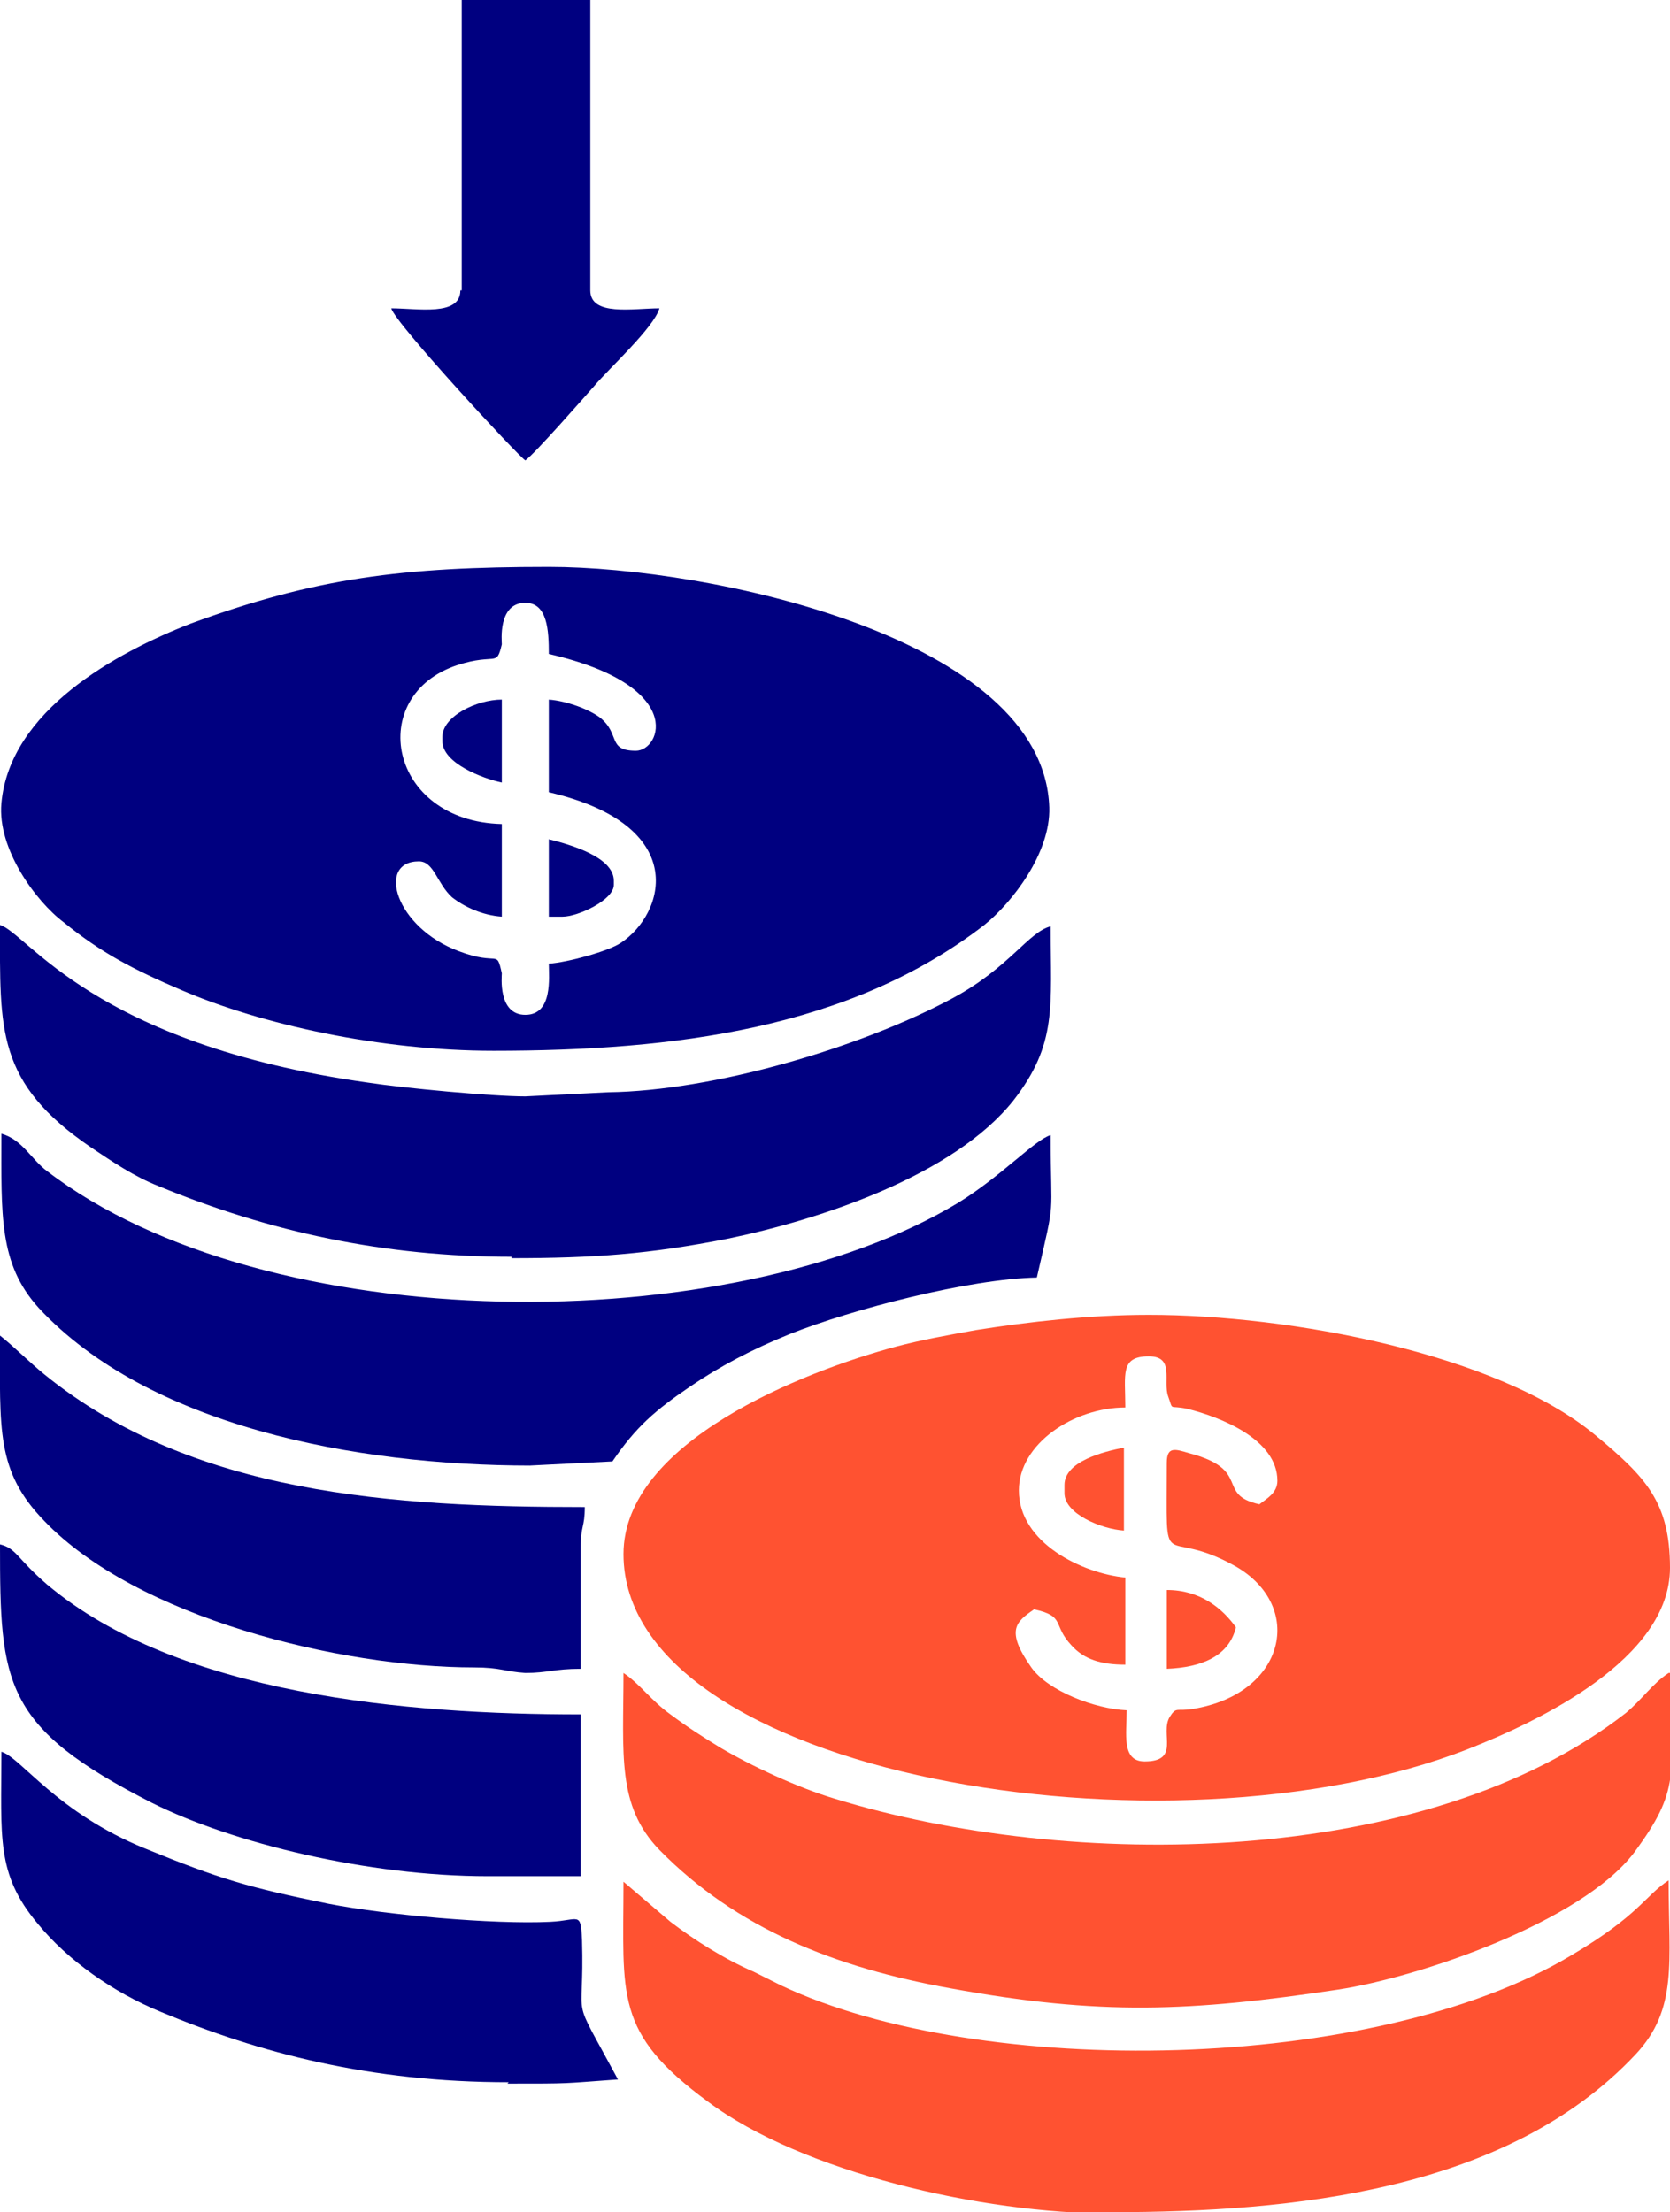
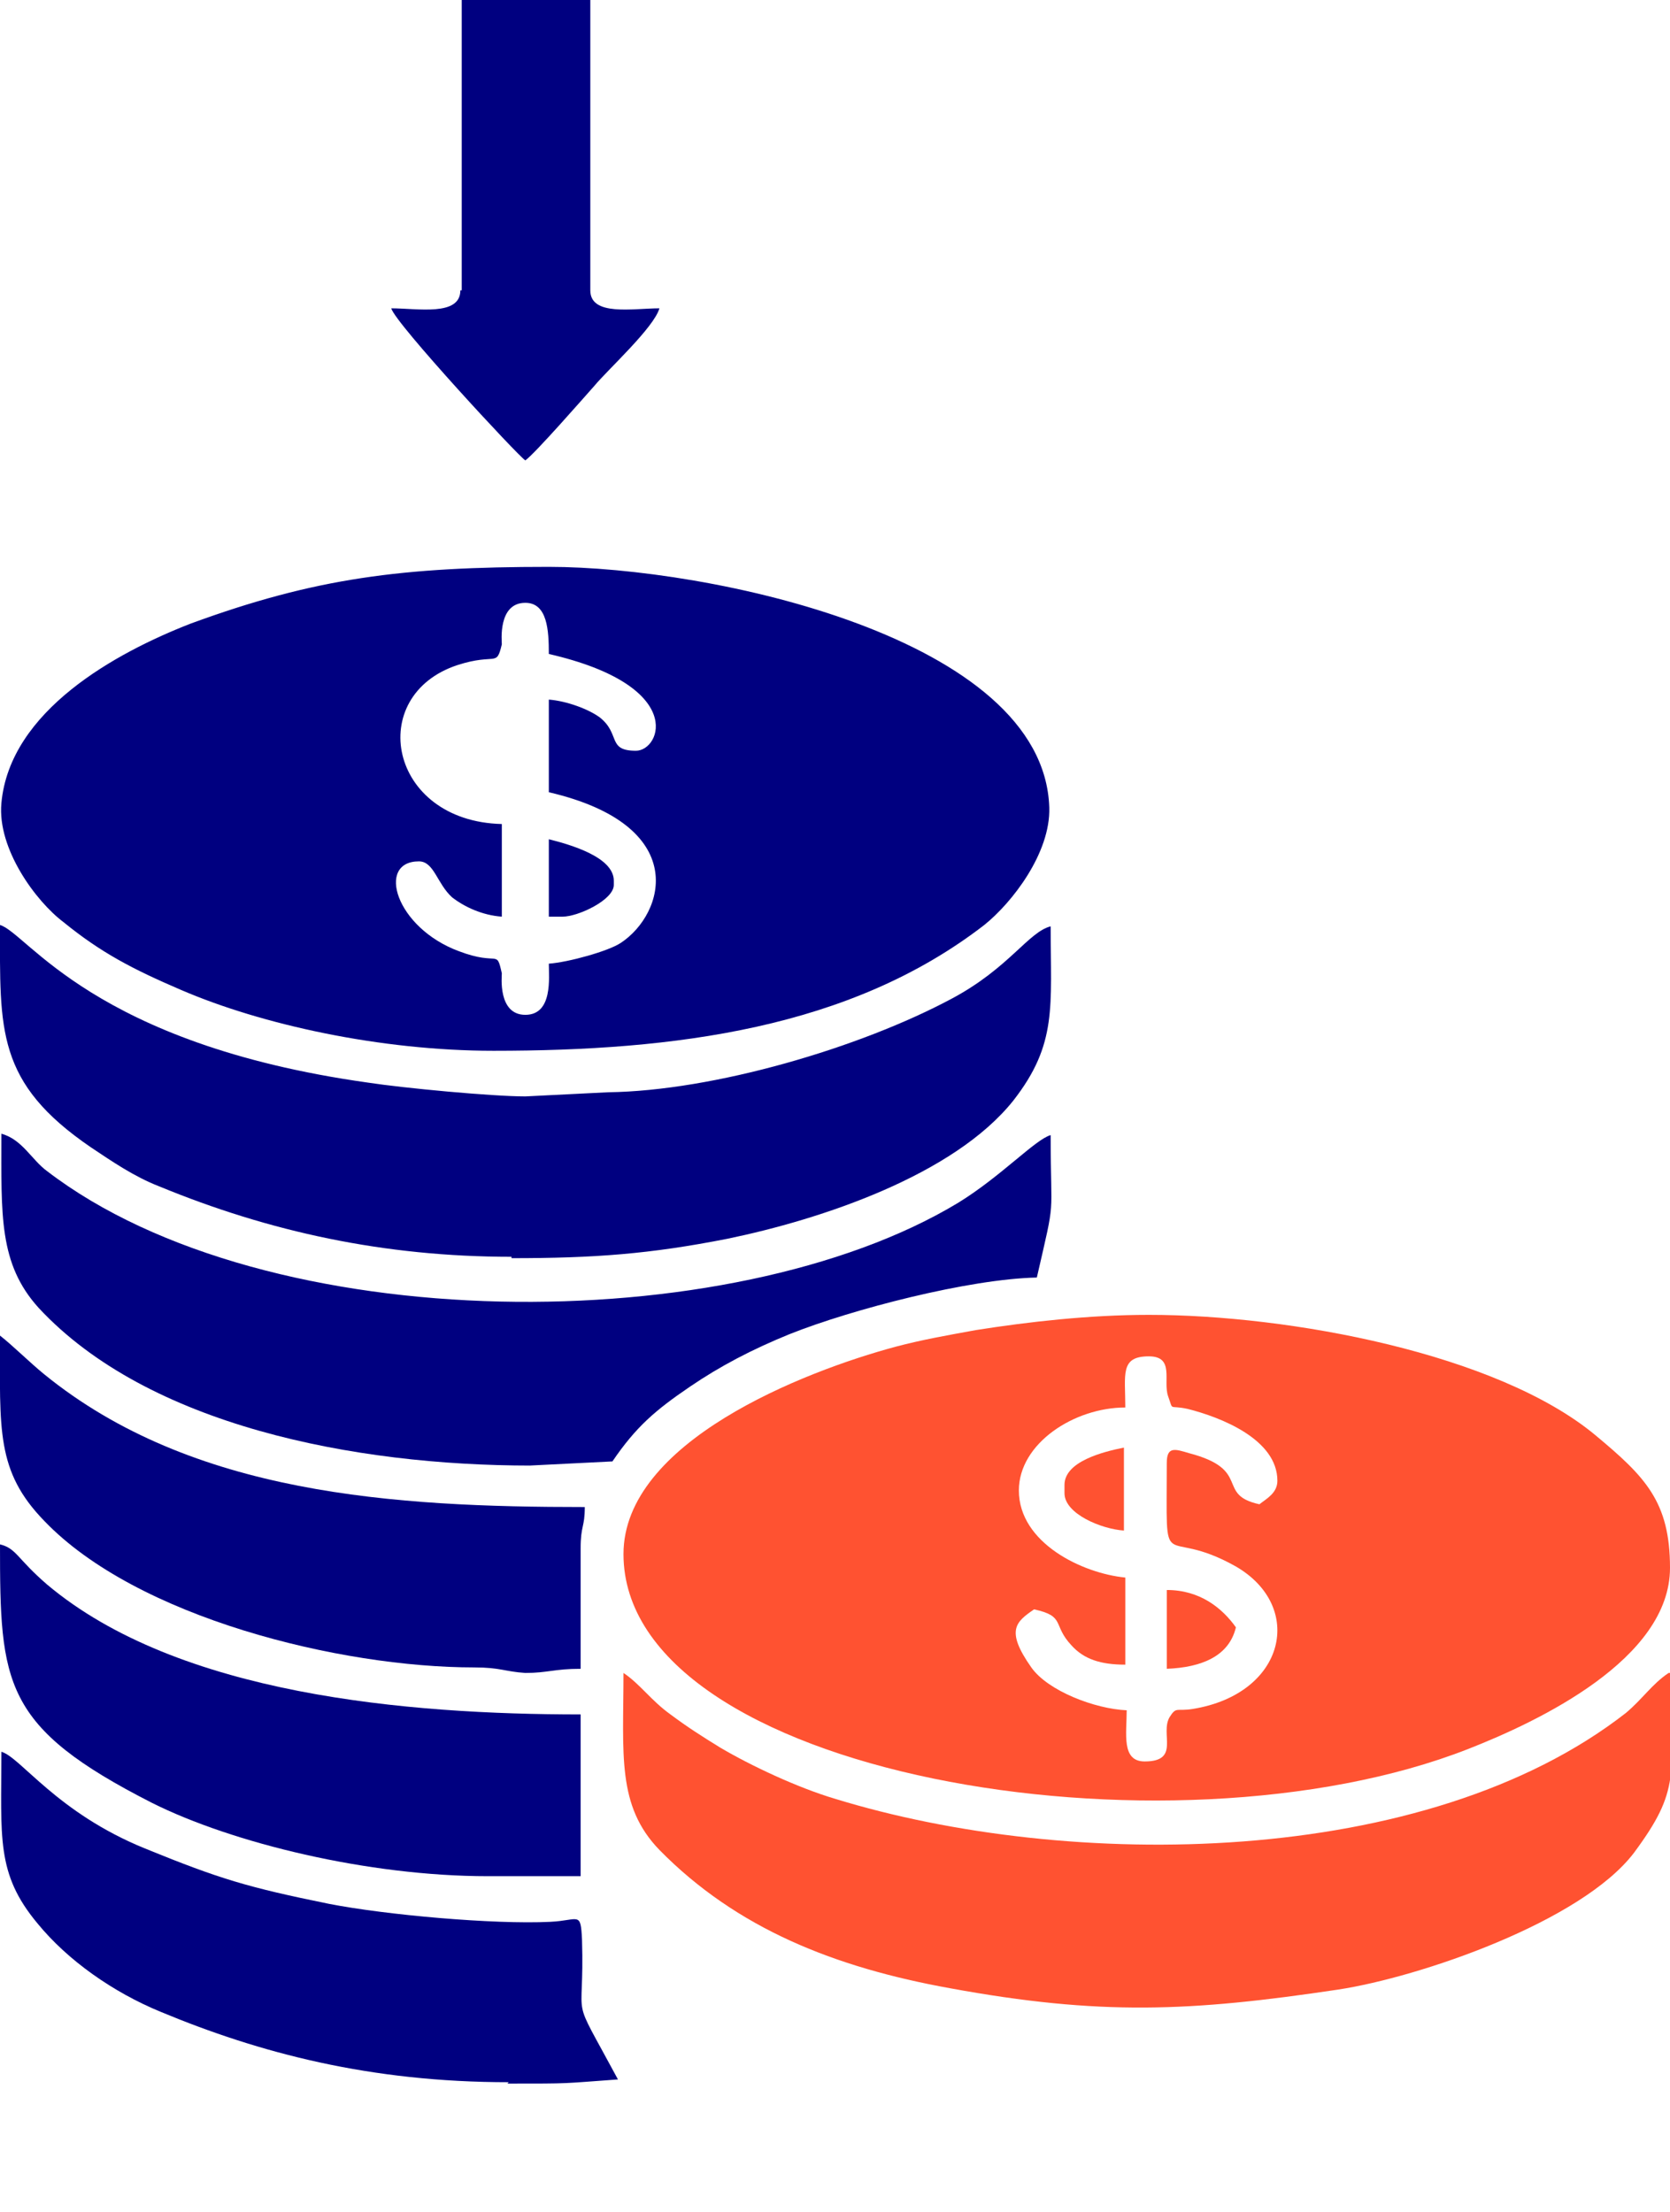
<svg xmlns="http://www.w3.org/2000/svg" xml:space="preserve" width="1.208in" height="1.6in" style="shape-rendering:geometricPrecision; text-rendering:geometricPrecision; image-rendering:optimizeQuality; fill-rule:evenodd; clip-rule:evenodd" viewBox="0 0 1208 1600">
  <defs>
    <style type="text/css">       .fil1 {fill:navy}    .fil0 {fill:#FF5231}     </style>
  </defs>
  <g id="Layer_x0020_1">
    <g id="_230465232">
      <path class="fil0" d="M844 1057c0,88 -5,45 50,76 50,29 36,92 -31,103 -12,2 -12,-2 -17,6 -7,12 8,32 -18,32 -17,0 -13,-20 -13,-37 -23,-1 -57,-14 -69,-31 -19,-27 -11,-33 2,-42 23,5 13,11 27,26 9,10 21,14 39,14l0 -63c-31,-3 -77,-25 -77,-63 0,-34 40,-60 77,-60 0,-24 -4,-37 17,-37 19,0 10,18 14,29 4,11 0,6 14,9 24,6 65,22 65,52 0,9 -8,13 -13,17 -32,-7 -5,-25 -51,-37 -10,-3 -16,-5 -16,7zm-393 67c0,160 394,226 611,141 51,-20 146,-65 146,-131 0,-48 -18,-66 -54,-96 -71,-59 -221,-87 -323,-87 -43,0 -87,5 -125,11 -22,4 -39,7 -58,12 -67,18 -197,69 -197,150z" />
      <path class="fil1" d="M397 573c103,24 84,88 52,109 -9,6 -38,14 -52,15 0,10 3,37 -17,37 -20,0 -17,-28 -17,-30 -4,-18 -2,-5 -31,-16 -46,-17 -60,-65 -29,-65 11,0 13,16 24,26 9,7 22,13 36,14l0 -67c-82,-2 -99,-93 -32,-115 28,-9 28,2 32,-15 0,-2 -3,-30 17,-30 16,0 17,20 17,37 100,23 81,70 63,70 -21,0 -11,-12 -26,-24 -8,-6 -24,-12 -37,-13l0 67zm-40 187c131,0 258,-16 355,-91 20,-16 48,-52 47,-85 -4,-123 -246,-174 -362,-174 -106,0 -169,8 -259,41 -54,21 -131,63 -137,130 -3,33 25,71 45,86 27,22 50,34 85,49 58,25 144,44 226,44z" />
      <path class="fil1" d="M370 910c60,0 100,-3 156,-14 68,-14 164,-46 207,-100 32,-41 27,-68 27,-126 -16,4 -30,30 -71,52 -67,36 -173,67 -249,68l-60 3c-24,0 -88,-6 -114,-10 -199,-28 -246,-108 -266,-114 0,76 -3,114 66,161 15,10 31,21 49,28 80,33 163,51 255,51z" />
      <path class="fil0" d="M1207 1210c-12,8 -19,19 -31,29 -145,113 -403,114 -572,62 -27,-8 -61,-24 -83,-37 -13,-8 -24,-15 -36,-24 -14,-10 -22,-22 -34,-30 0,59 -5,96 26,128 56,57 127,85 210,100 109,20 174,17 281,1 59,-9 176,-49 214,-99 34,-46 27,-55 27,-130z" />
-       <path class="fil0" d="M804 1600c130,0 286,-15 379,-114 31,-33 24,-67 24,-126 -17,11 -21,25 -70,54 -143,86 -428,90 -572,22 -8,-4 -12,-6 -20,-10 -21,-9 -43,-23 -60,-36l-34 -29c0,83 -7,109 61,159 68,51 198,81 292,81z" />
      <path class="fil1" d="M383 1060l60 -3c17,-25 31,-37 56,-54 22,-15 45,-27 72,-38 45,-18 130,-40 179,-41 14,-61 10,-39 10,-103 -11,3 -36,30 -67,49 -164,99 -500,99 -659,-23 -11,-8 -18,-23 -33,-27 0,59 -2,94 27,126 79,85 228,114 356,114z" />
      <path class="fil1" d="M367 1507c48,0 38,0 80,-3 -36,-67 -24,-36 -26,-101 -1,-21 -2,-14 -23,-13 -41,2 -119,-5 -160,-13 -59,-12 -79,-18 -133,-40 -64,-26 -90,-66 -104,-70 0,62 -4,88 26,124 22,27 55,50 89,64 72,30 152,51 252,51z" />
      <path class="fil1" d="M420 1207l0 -87c0,-17 3,-15 3,-30 -138,0 -284,-9 -391,-96 -11,-9 -23,-21 -32,-28 0,68 -3,98 32,134 67,70 214,106 311,106 19,0 22,3 37,4 16,0 21,-3 40,-3z" />
      <path class="fil1" d="M353 1357l67 0 0 -117c-125,0 -291,-14 -386,-94 -22,-19 -22,-26 -34,-29 0,101 2,132 110,187 58,29 156,53 243,53z" />
      <path class="fil1" d="M333 210c0,19 -31,13 -50,13 3,11 92,107 97,110 7,-5 42,-45 50,-54 10,-12 43,-42 47,-56 -19,0 -50,6 -50,-13l0 -210 -93 0 0 210z" />
      <path class="fil0" d="M844 1207c25,-1 45,-9 50,-30 -10,-14 -26,-27 -50,-27l0 57z" />
      <path class="fil1" d="M397 663l10 0c11,0 37,-12 37,-23l0 -3c0,-17 -31,-26 -47,-30l0 57z" />
-       <path class="fil0" d="M770 1073l0 7c0,15 27,26 43,27l0 -60c-15,3 -43,10 -43,27z" />
-       <path class="fil1" d="M320 533l0 3c0,16 29,27 43,30l0 -60c-18,0 -43,12 -43,27z" />
+       <path class="fil0" d="M770 1073l0 7c0,15 27,26 43,27l0 -60c-15,3 -43,10 -43,27" />
    </g>
  </g>
</svg>